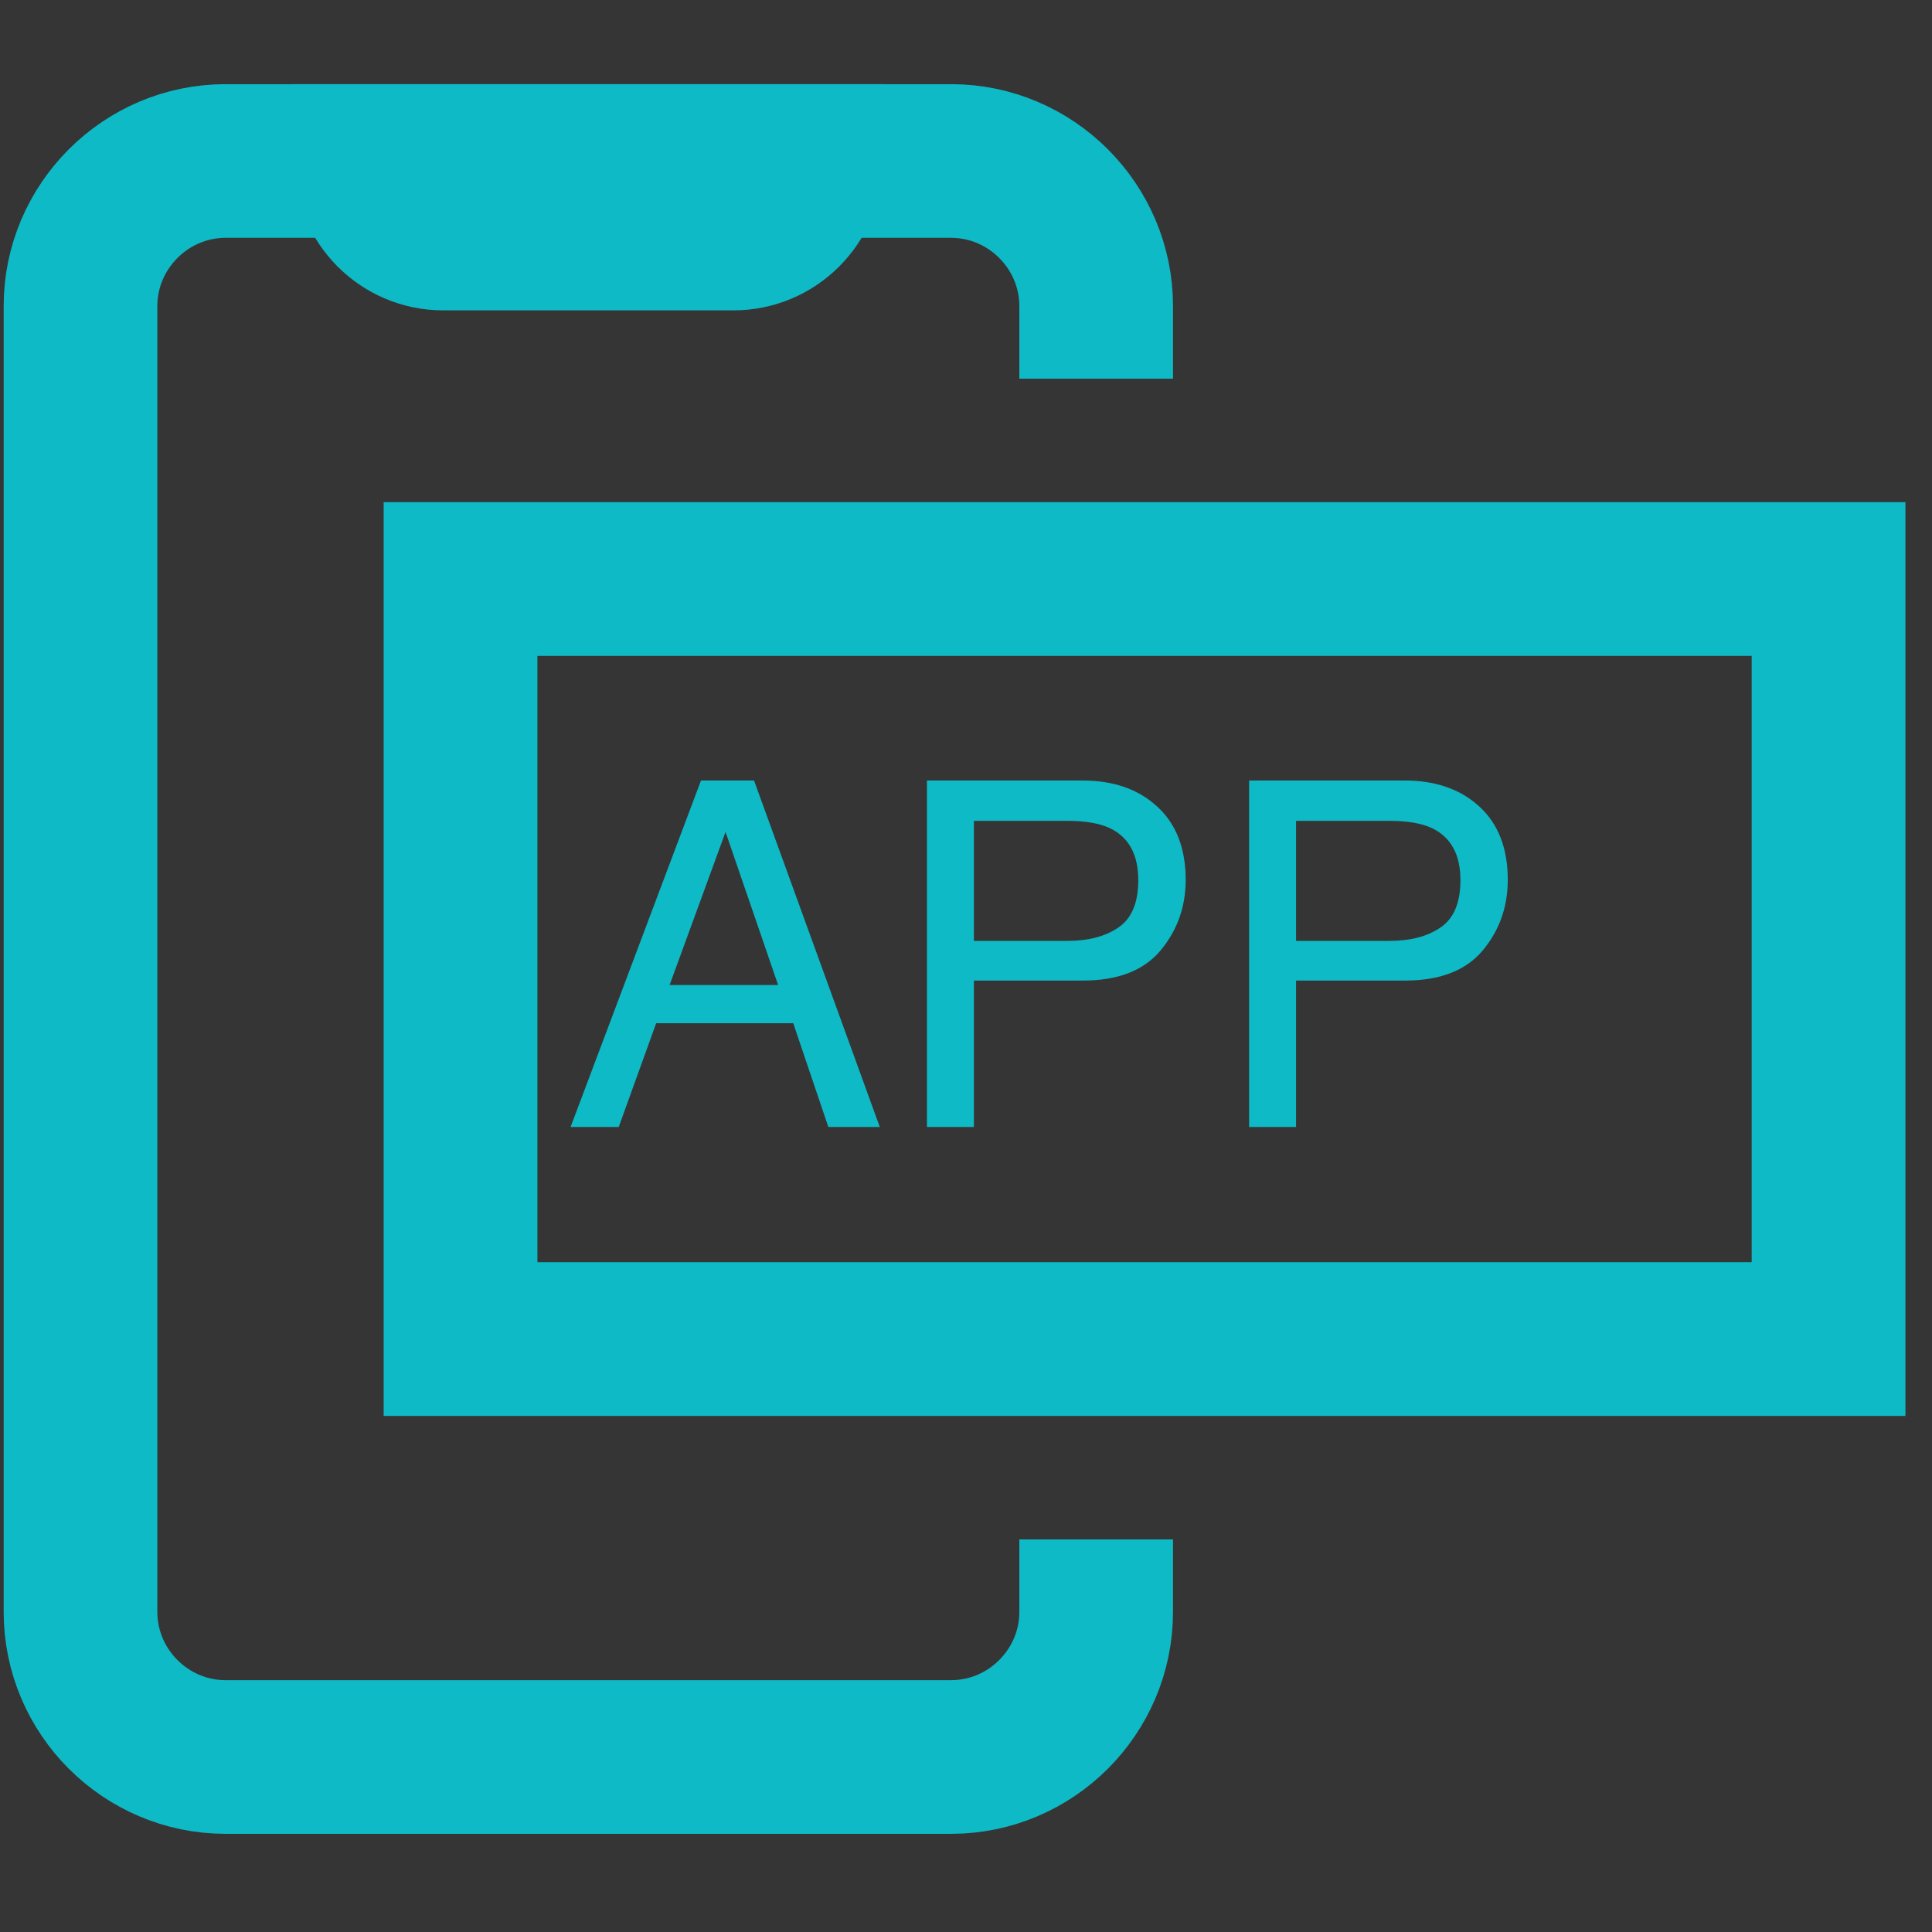
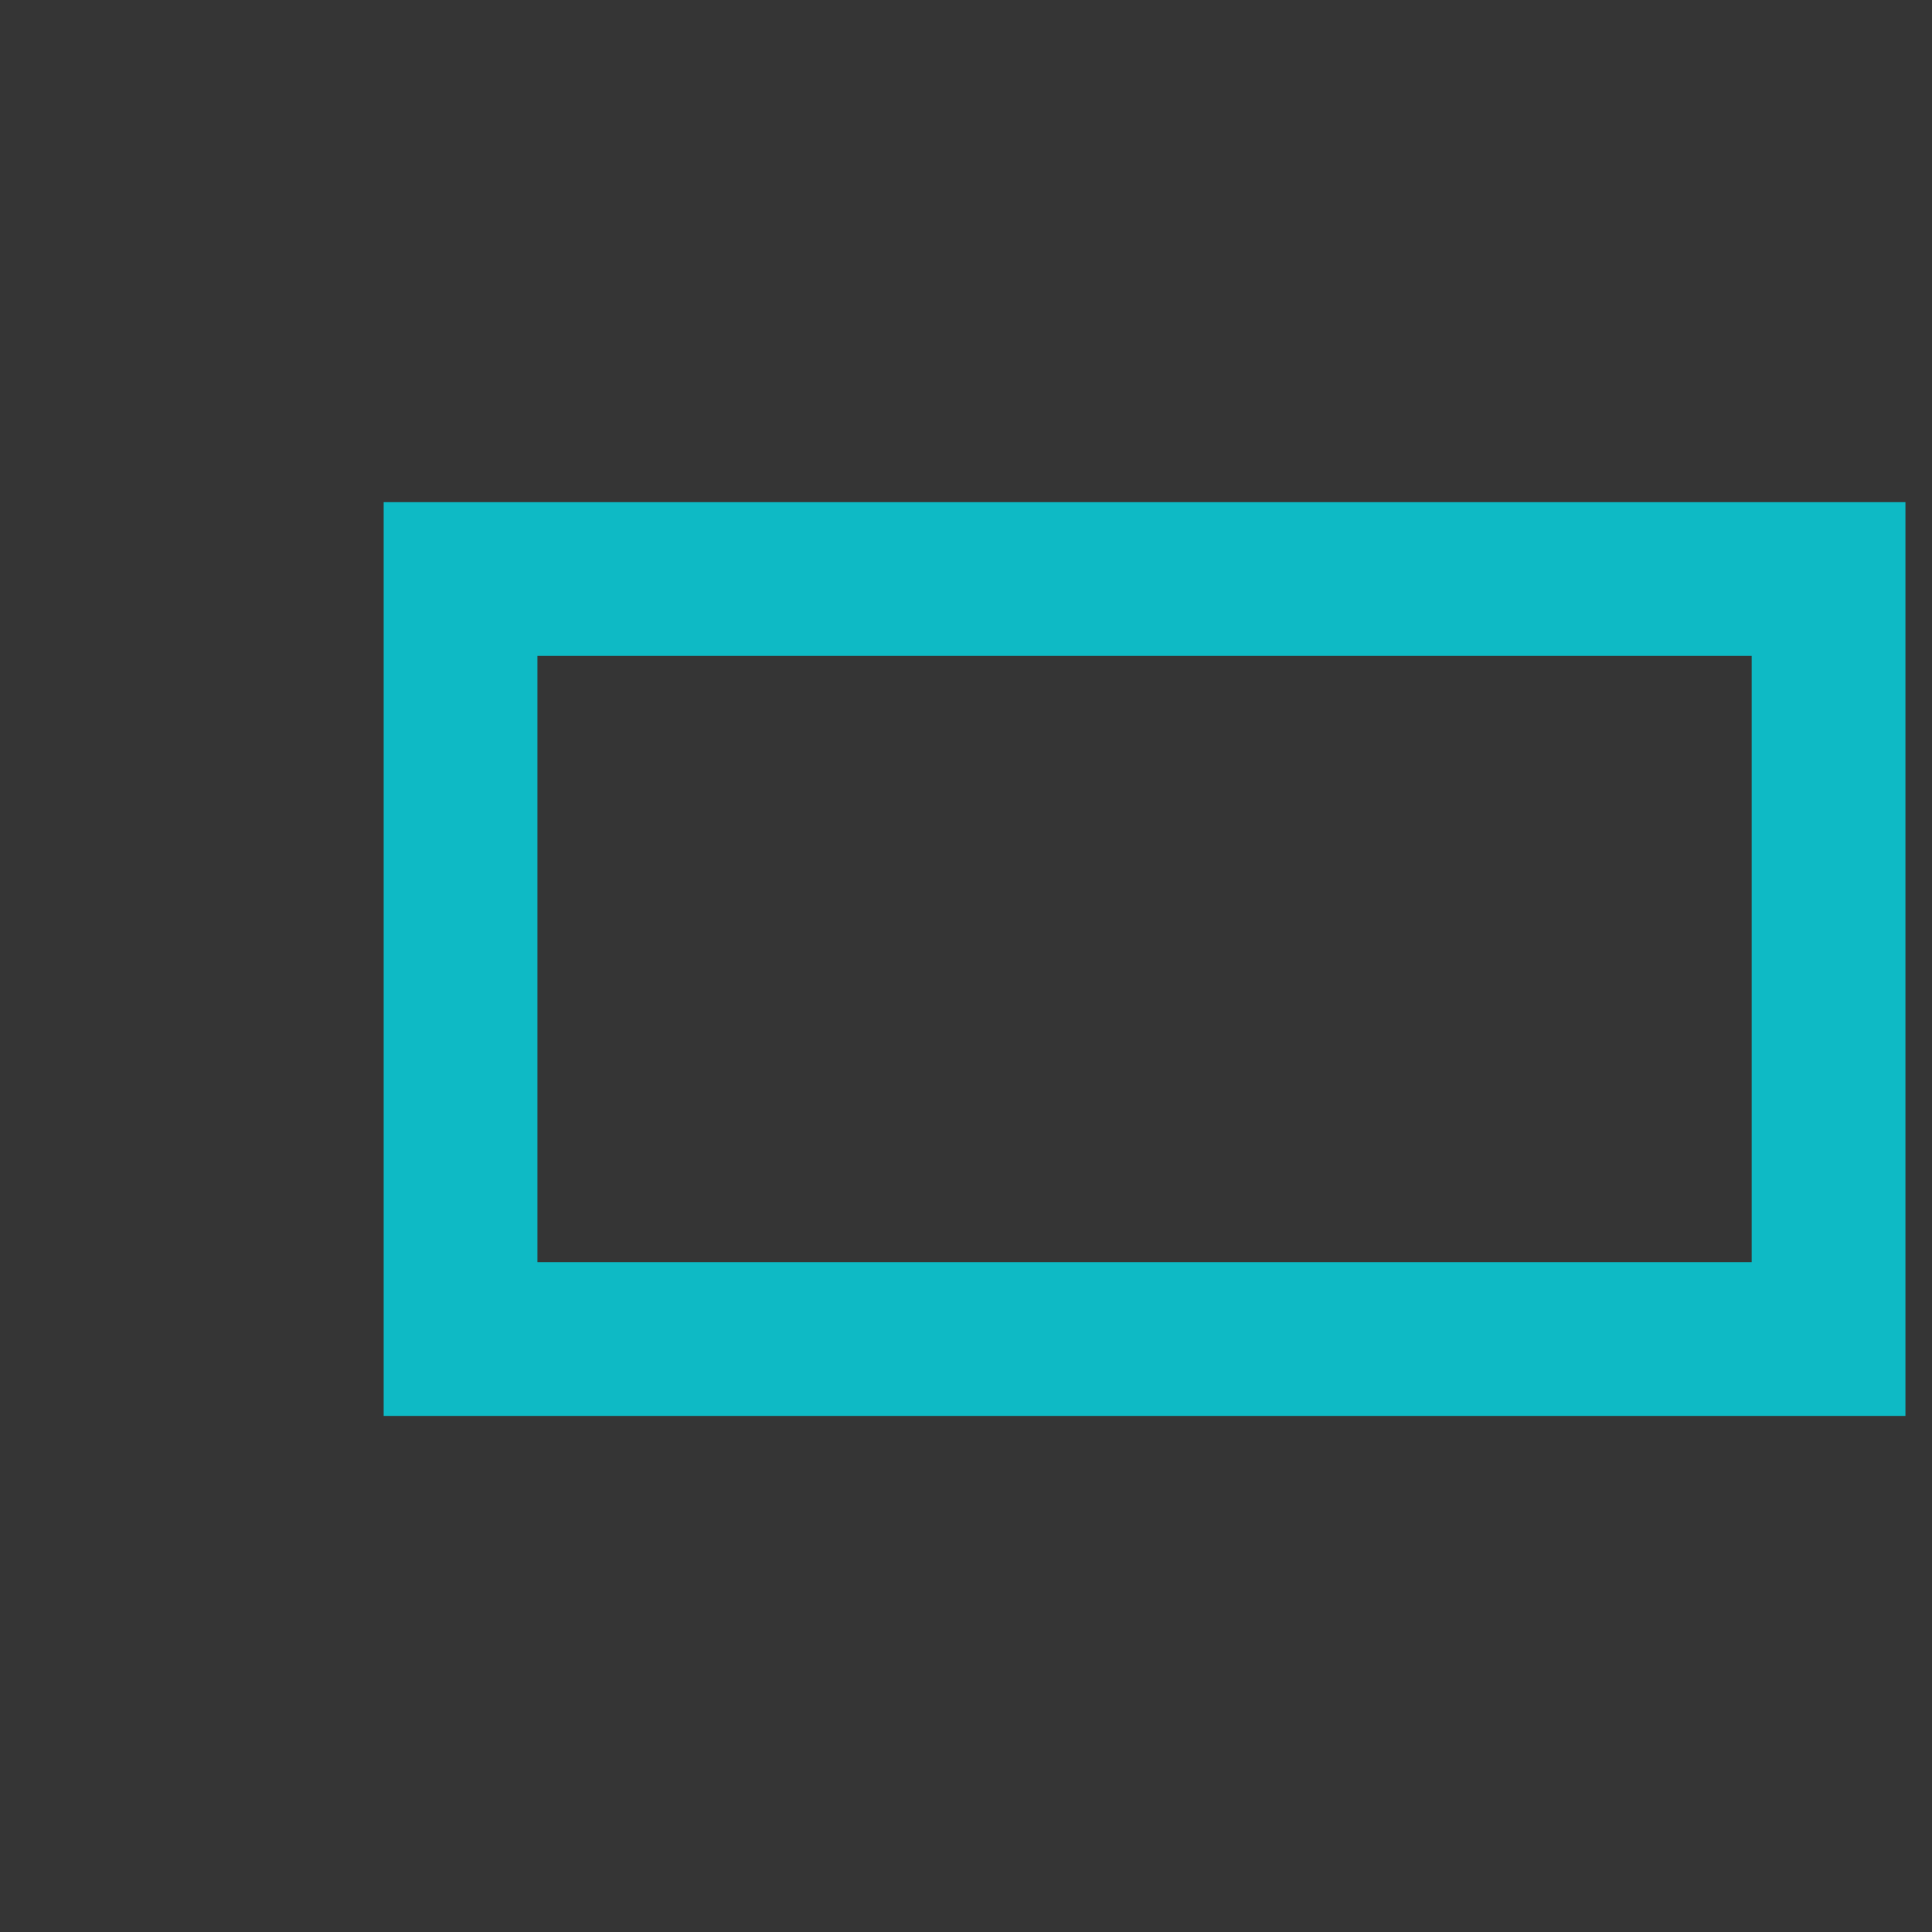
<svg xmlns="http://www.w3.org/2000/svg" width="24" height="24" viewBox="0 0 24 24" fill="none">
  <rect x="0" y="0" width="24" height="24" fill="#333333" stroke="none" />
  <rect width="24" height="24" fill="white" fill-opacity="0.01" />
-   <path d="M13.617 19.123V20.024C13.617 21.015 12.806 21.826 11.815 21.826H2.802C1.811 21.826 1 21.015 1 20.024V3.802C1 2.812 1.811 2 2.802 2H11.815C12.806 2 13.617 2.812 13.617 3.802V4.704" stroke="#0EBAC5" stroke-width="1.909" />
  <path d="M22.715 7.193H5.721V16.634H22.715V7.193Z" stroke="#0EBAC5" stroke-width="1.91" />
-   <path fill-rule="evenodd" clip-rule="evenodd" d="M9.111 2.901H5.506C5.009 2.901 4.606 2.498 4.606 2H10.013C10.013 2.498 9.608 2.901 9.111 2.901Z" stroke="#0EBAC5" stroke-width="1.909" />
-   <path d="M9.666 12.236L9.013 10.335L8.318 12.236H9.666ZM8.708 9.696H9.367L10.929 14H10.29L9.854 12.711H8.151L7.686 14H7.088L8.708 9.696ZM11.515 9.696H13.451C13.834 9.696 14.143 9.805 14.377 10.021C14.611 10.236 14.729 10.539 14.729 10.93C14.729 11.266 14.624 11.559 14.415 11.809C14.206 12.057 13.885 12.181 13.451 12.181H12.098V14H11.515V9.696ZM14.14 10.933C14.14 10.616 14.023 10.401 13.788 10.288C13.659 10.227 13.482 10.197 13.258 10.197H12.098V11.688H13.258C13.52 11.688 13.731 11.633 13.894 11.521C14.058 11.41 14.14 11.214 14.14 10.933ZM15.517 9.696H17.453C17.836 9.696 18.145 9.805 18.379 10.021C18.613 10.236 18.73 10.539 18.73 10.93C18.73 11.266 18.626 11.559 18.417 11.809C18.208 12.057 17.887 12.181 17.453 12.181H16.1V14H15.517V9.696ZM18.142 10.933C18.142 10.616 18.024 10.401 17.79 10.288C17.661 10.227 17.484 10.197 17.26 10.197H16.1V11.688H17.26C17.521 11.688 17.733 11.633 17.895 11.521C18.06 11.41 18.142 11.214 18.142 10.933Z" fill="#0EBAC5" />
</svg>